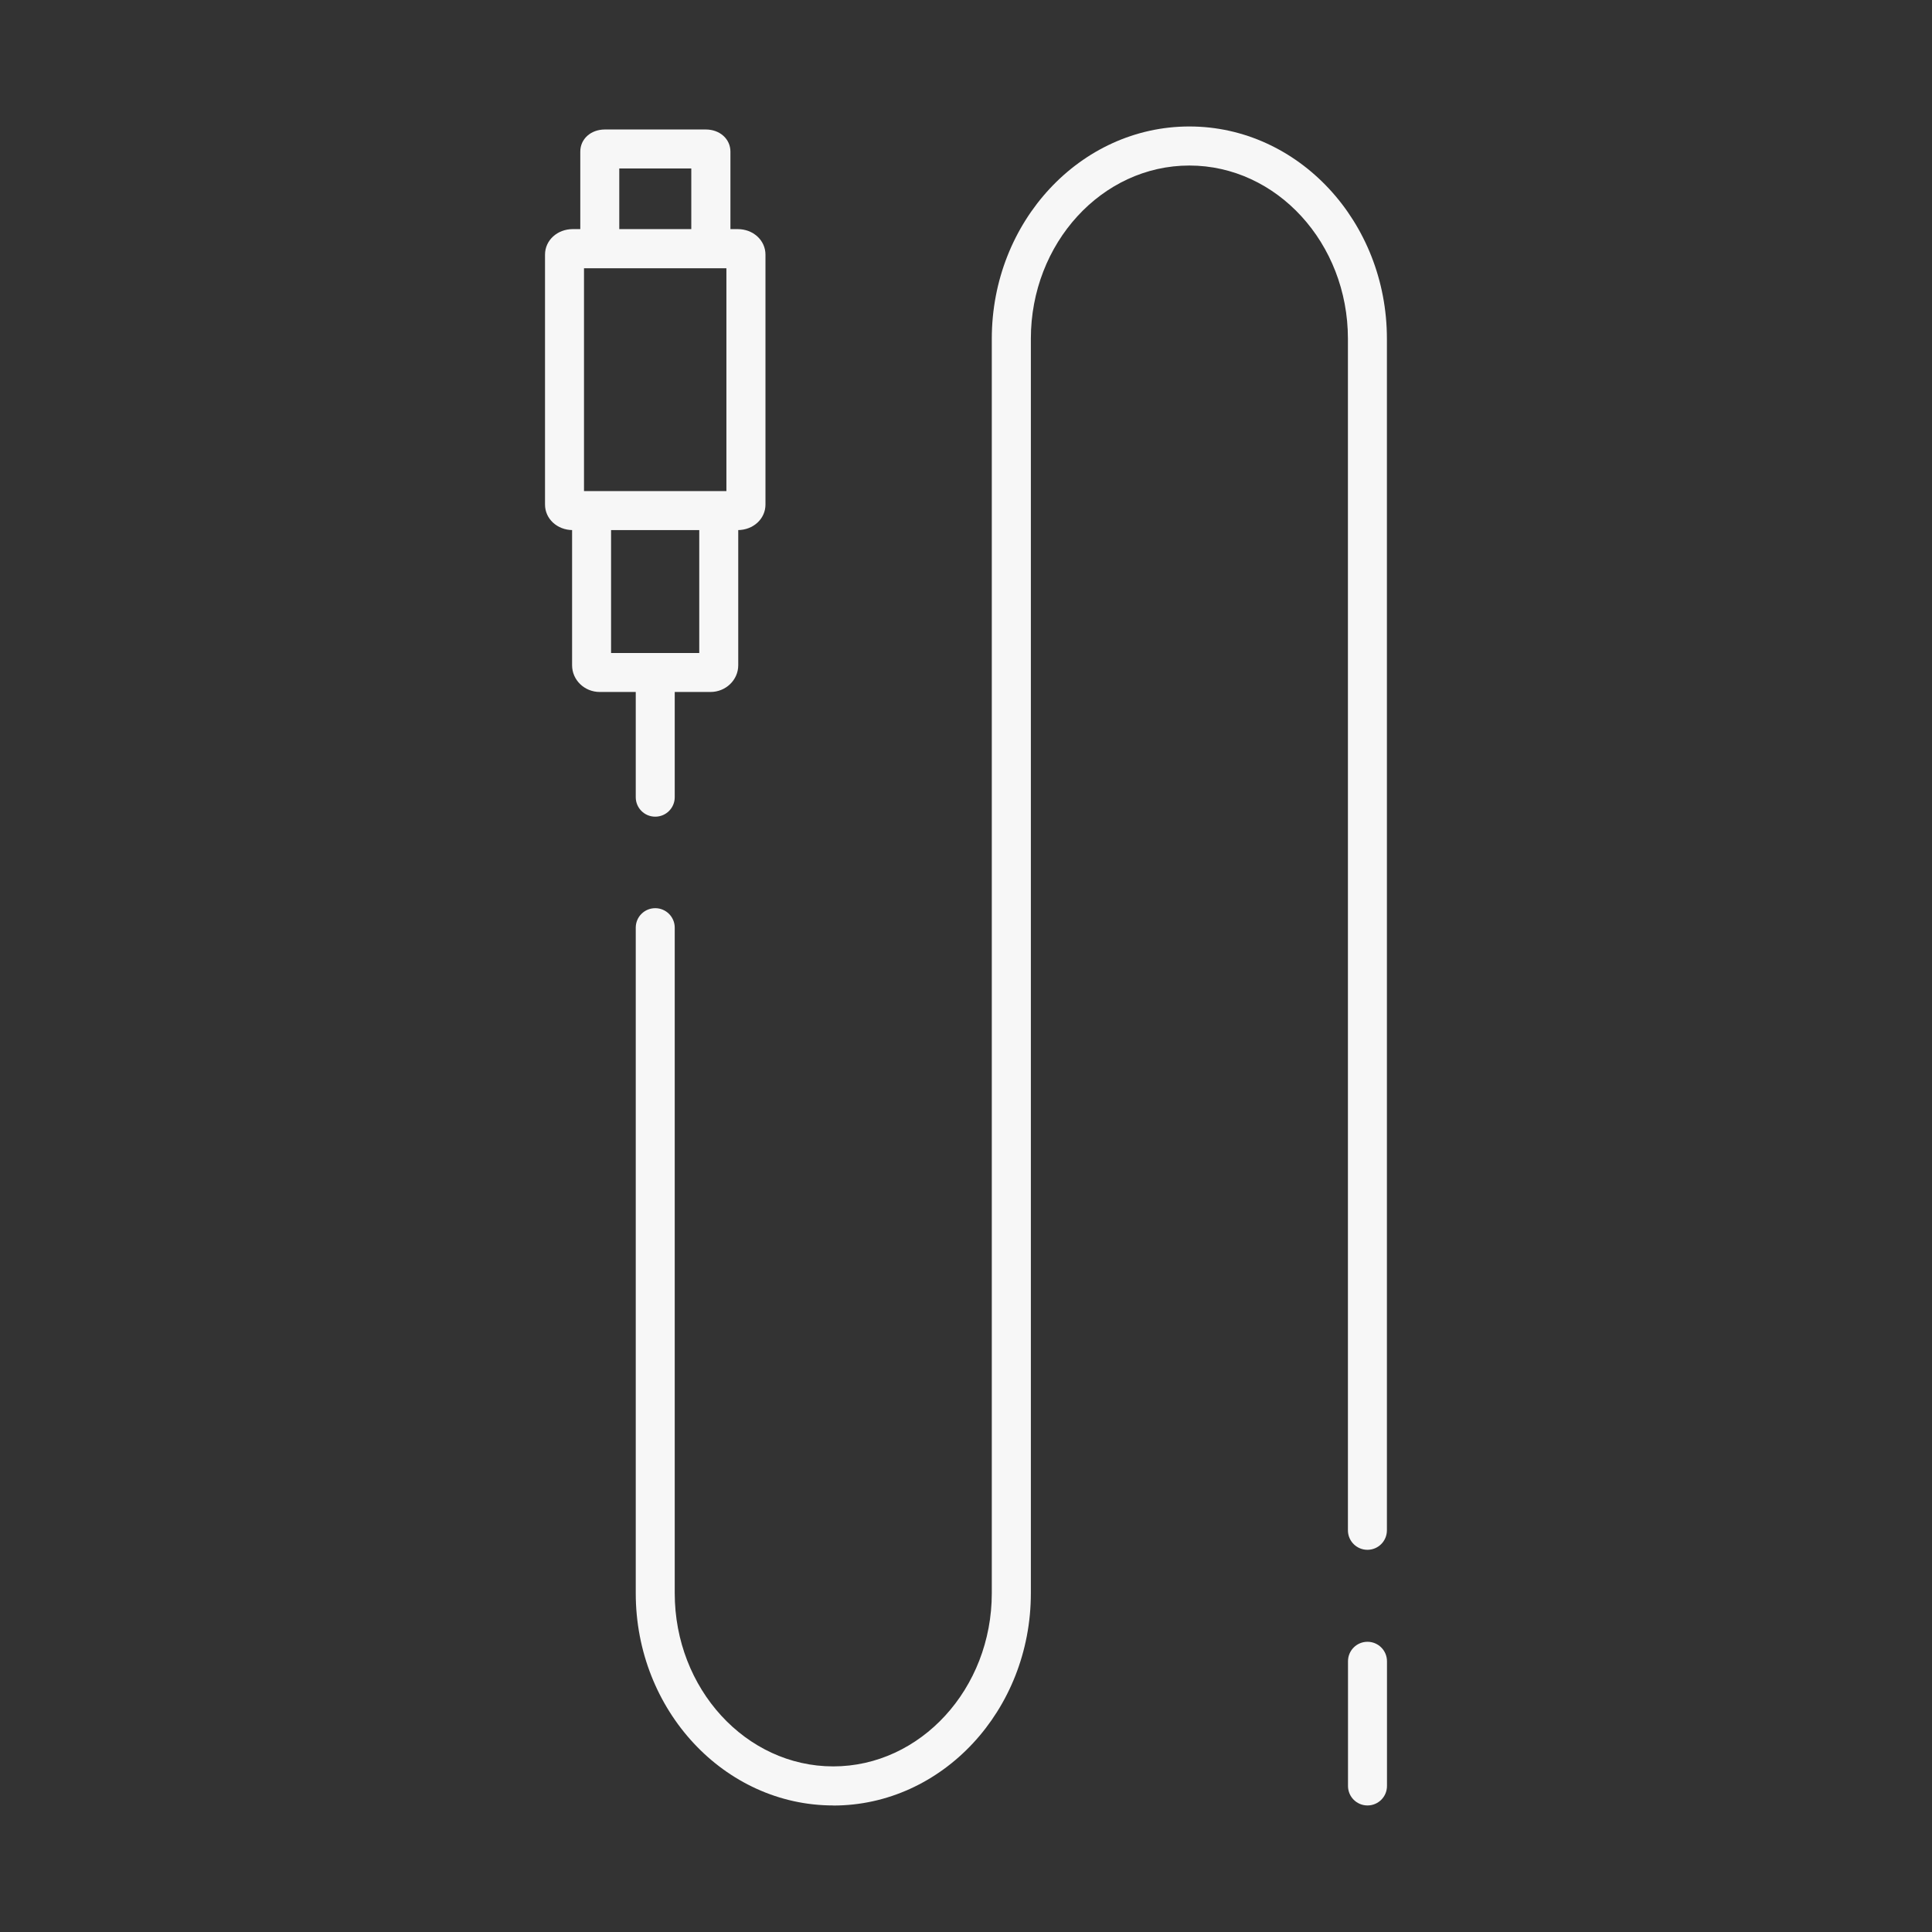
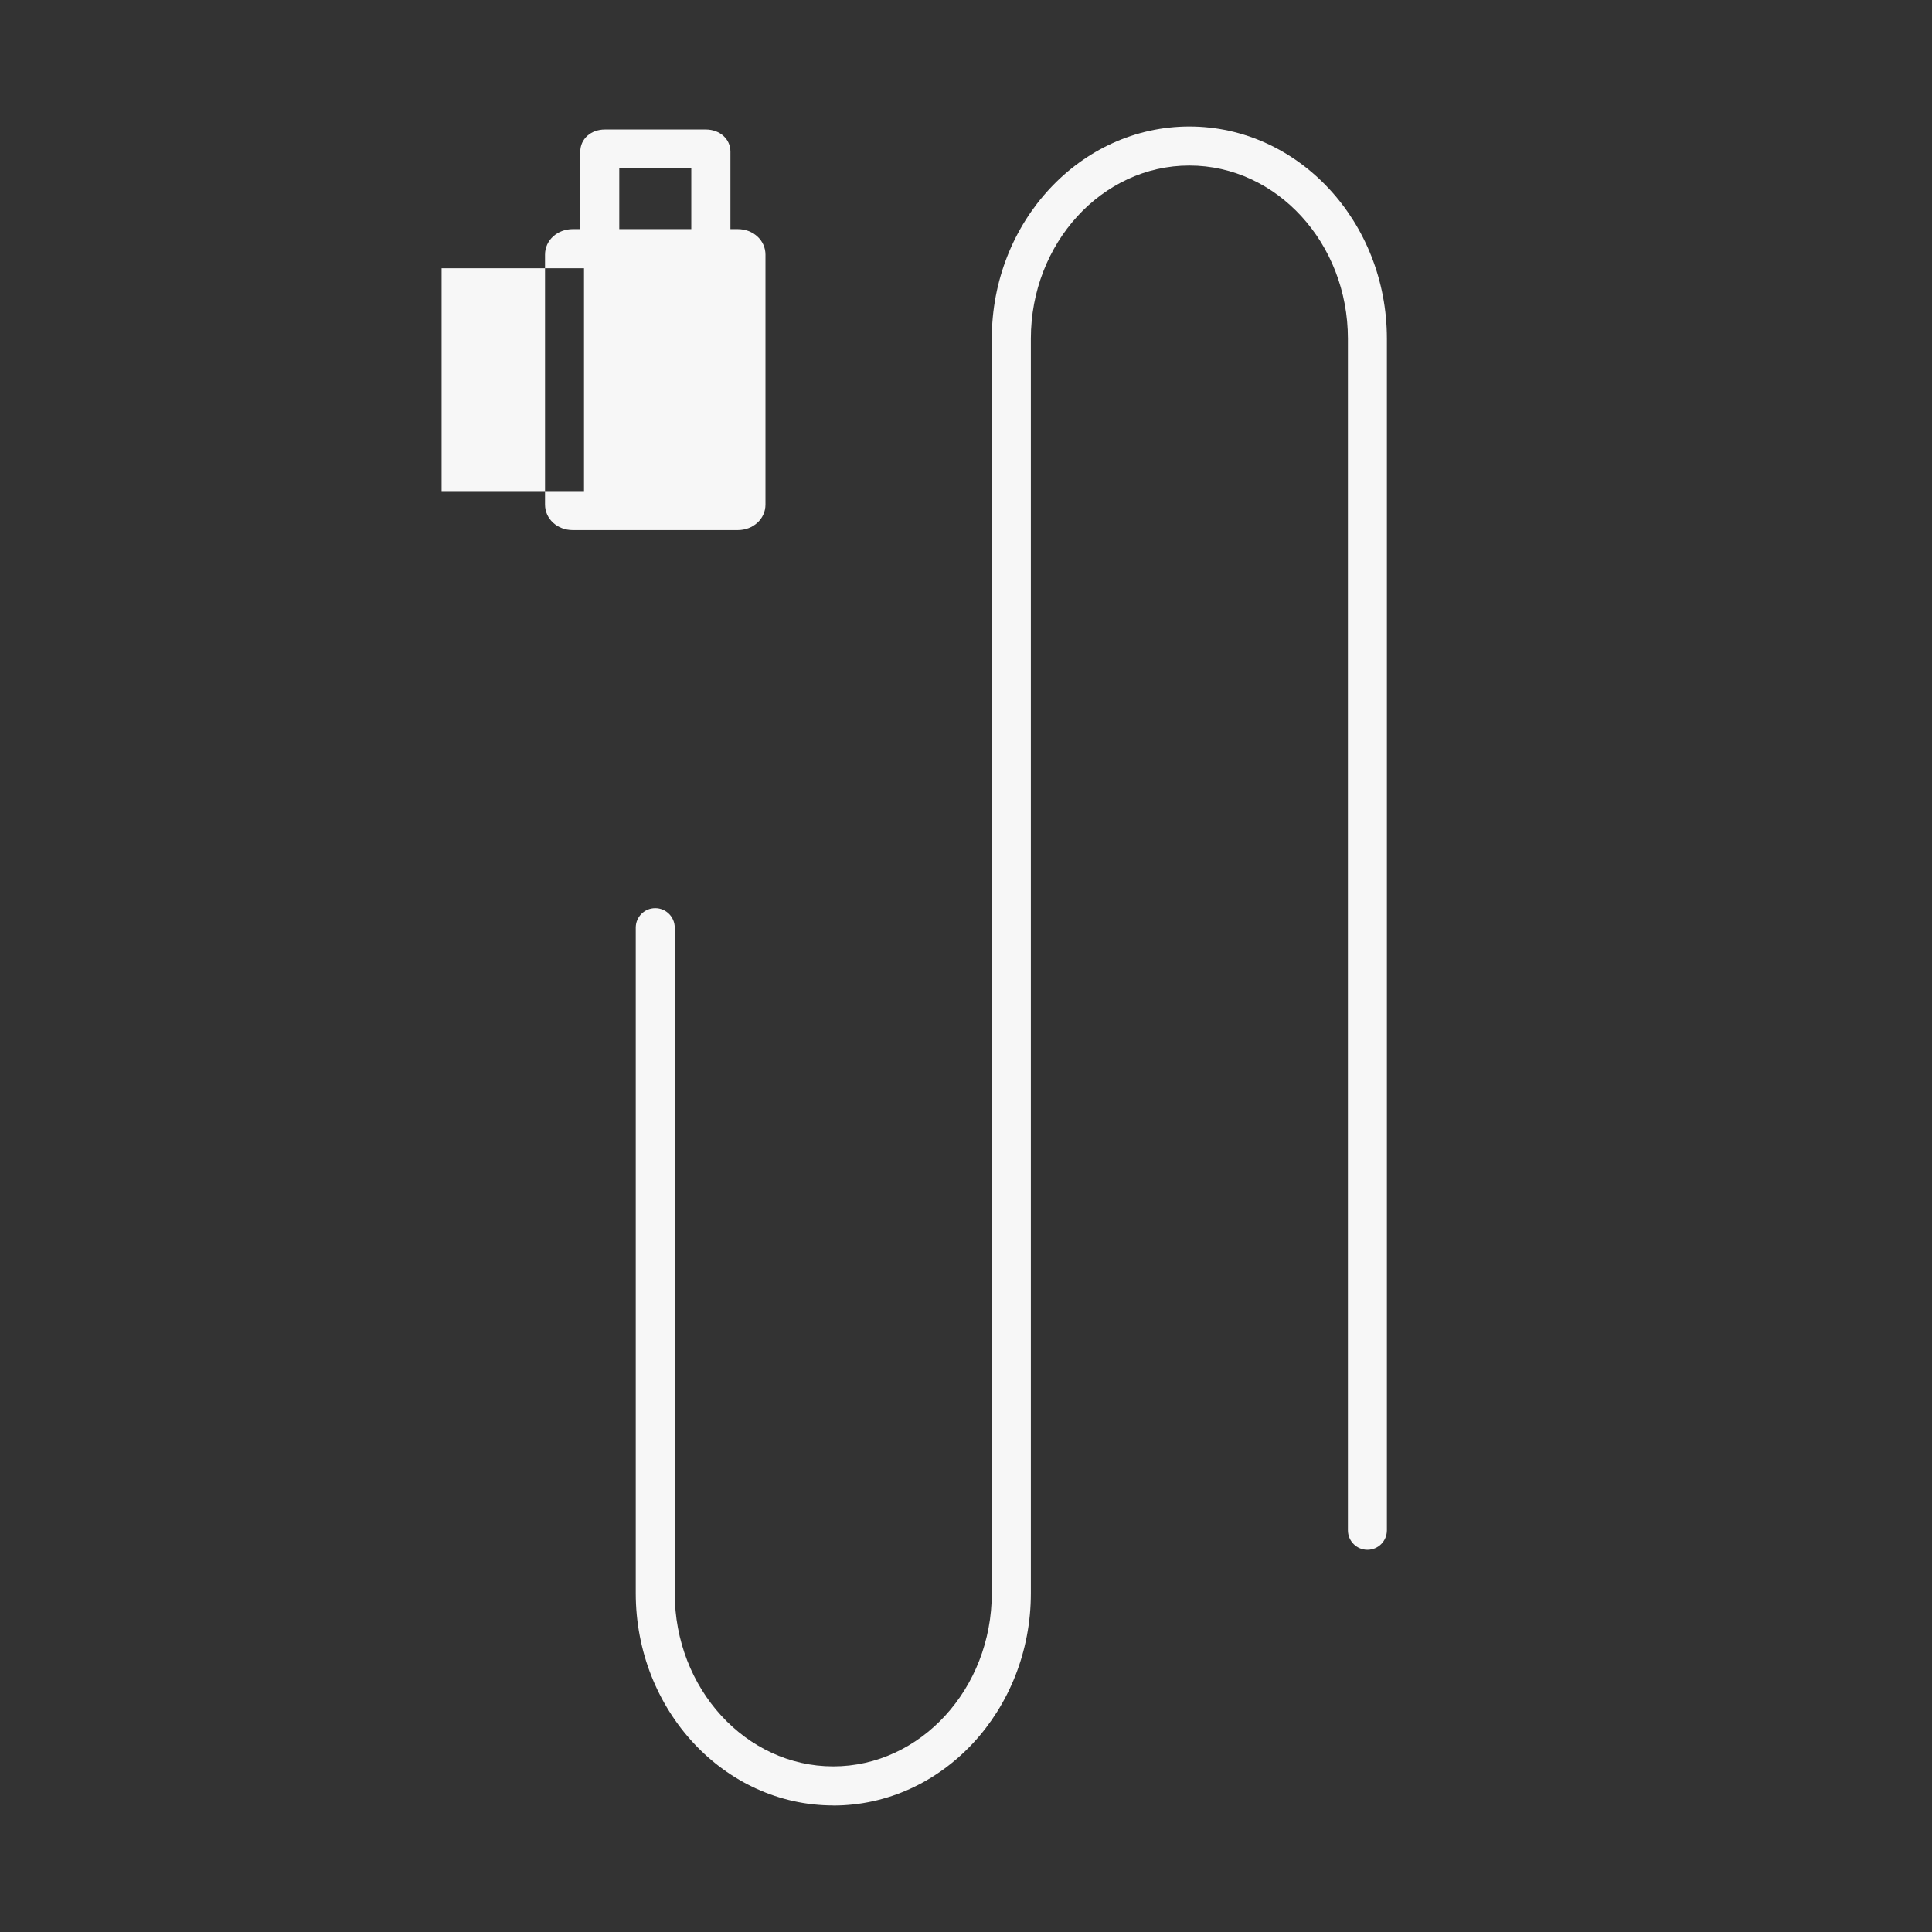
<svg xmlns="http://www.w3.org/2000/svg" viewBox="0 0 249.77 249.77" id="Layer_1">
  <rect x="0" y="0" width="249.77" height="249.77" fill="#333333" stroke="none" />
  <defs>
    <style>.cls-1{fill:#f7f7f7;}</style>
  </defs>
  <path d="M107.73,233.41c-14.08,0-25.54-12.31-25.54-27.44v-86.04c0-1.4,1.13-2.52,2.52-2.52s2.52,1.13,2.52,2.52v86.04c0,12.35,9.2,22.39,20.49,22.39s20.5-10.05,20.5-22.39V43.79c0-15.13,11.45-27.44,25.54-27.44s25.54,12.31,25.54,27.44v154.05c0,1.4-1.13,2.52-2.52,2.52s-2.52-1.13-2.52-2.52V43.79c0-12.35-9.2-22.39-20.5-22.39s-20.49,10.05-20.49,22.39v162.19c0,15.13-11.46,27.44-25.54,27.44Z" class="cls-1" />
-   <path d="M95.37,68.53h-21.32c-2.01,0-3.59-1.45-3.59-3.3v-32.31c0-1.85,1.58-3.3,3.59-3.3h21.32c2.01,0,3.59,1.45,3.59,3.3v32.31c0,1.85-1.58,3.3-3.59,3.3ZM75.5,63.49h18.41v-28.81h-18.41v28.81Z" class="cls-1" />
+   <path d="M95.37,68.53h-21.32c-2.01,0-3.59-1.45-3.59-3.3v-32.31c0-1.85,1.58-3.3,3.59-3.3h21.32c2.01,0,3.59,1.45,3.59,3.3v32.31c0,1.85-1.58,3.3-3.59,3.3ZM75.5,63.49v-28.81h-18.41v28.81Z" class="cls-1" />
  <path d="M94.41,32.15h-5.04v-10.37h-9.31v10.37h-5.04v-12.55c0-1.63,1.36-2.86,3.18-2.86h13.05c1.81,0,3.18,1.23,3.18,2.86v12.55Z" class="cls-1" />
-   <path d="M91.86,89.46h-14.32c-1.98,0-3.58-1.55-3.58-3.45v-20h5.04v18.41h11.4v-18.41h5.04v20c0,1.9-1.61,3.45-3.59,3.45Z" class="cls-1" />
-   <path d="M84.71,105.58c-1.4,0-2.52-1.13-2.52-2.52v-16.12c0-1.4,1.13-2.52,2.52-2.52s2.52,1.13,2.52,2.52v16.12c0,1.4-1.13,2.52-2.52,2.52Z" class="cls-1" />
-   <path d="M176.79,233.41c-1.4,0-2.52-1.13-2.52-2.52v-16.12c0-1.4,1.13-2.52,2.52-2.52s2.52,1.13,2.52,2.52v16.12c0,1.4-1.13,2.52-2.52,2.52Z" class="cls-1" />
</svg>